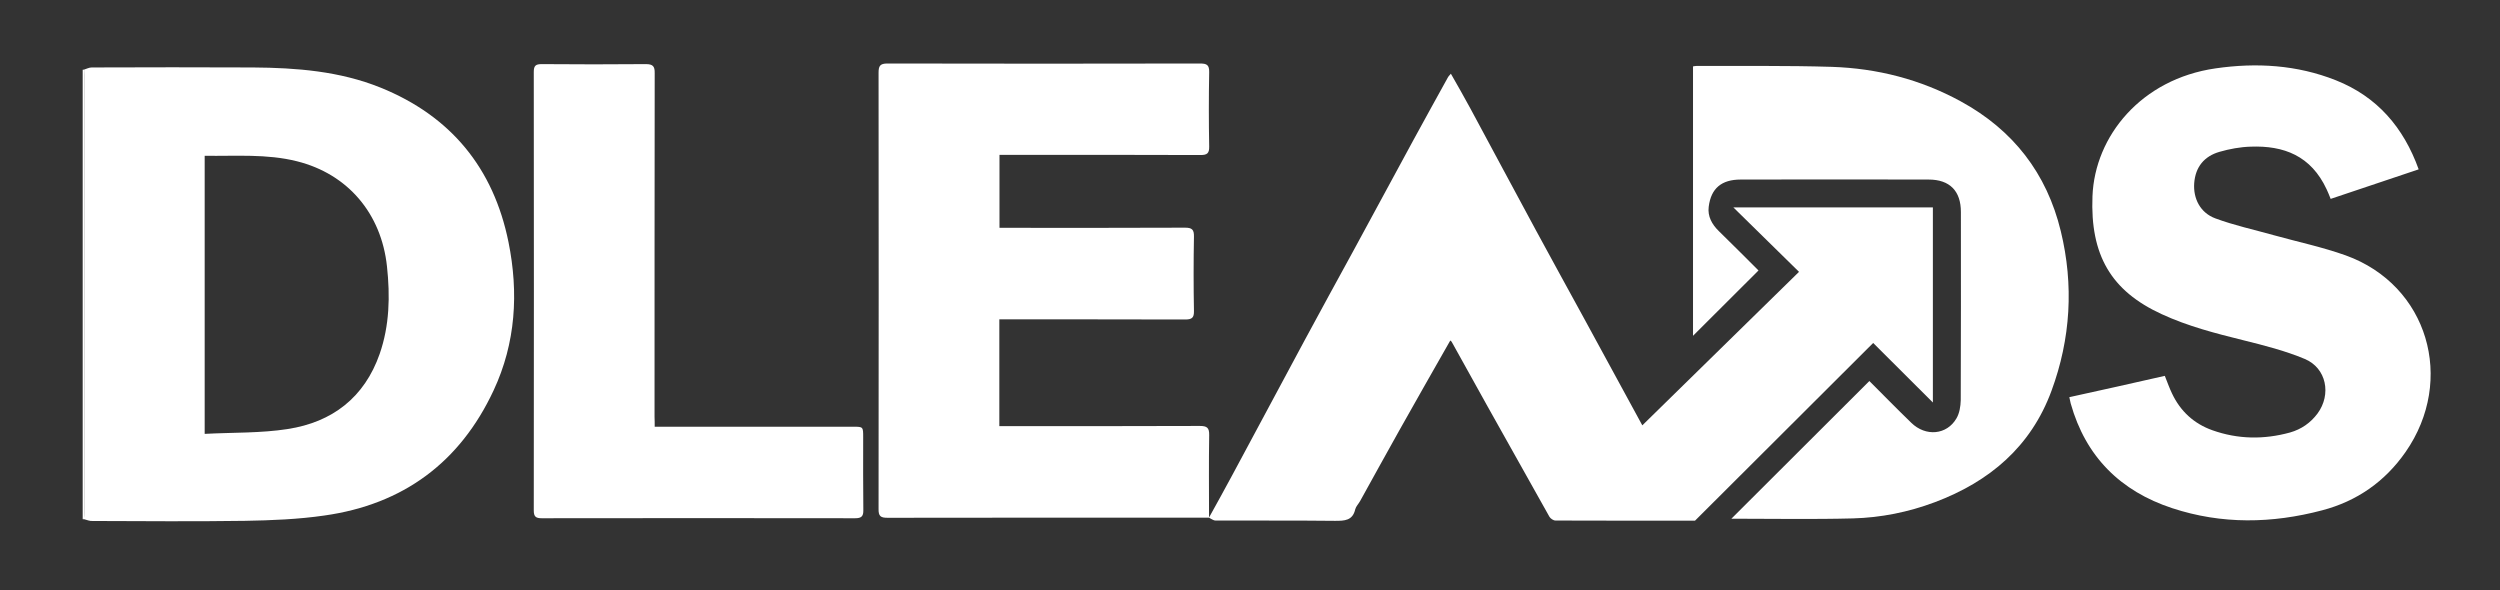
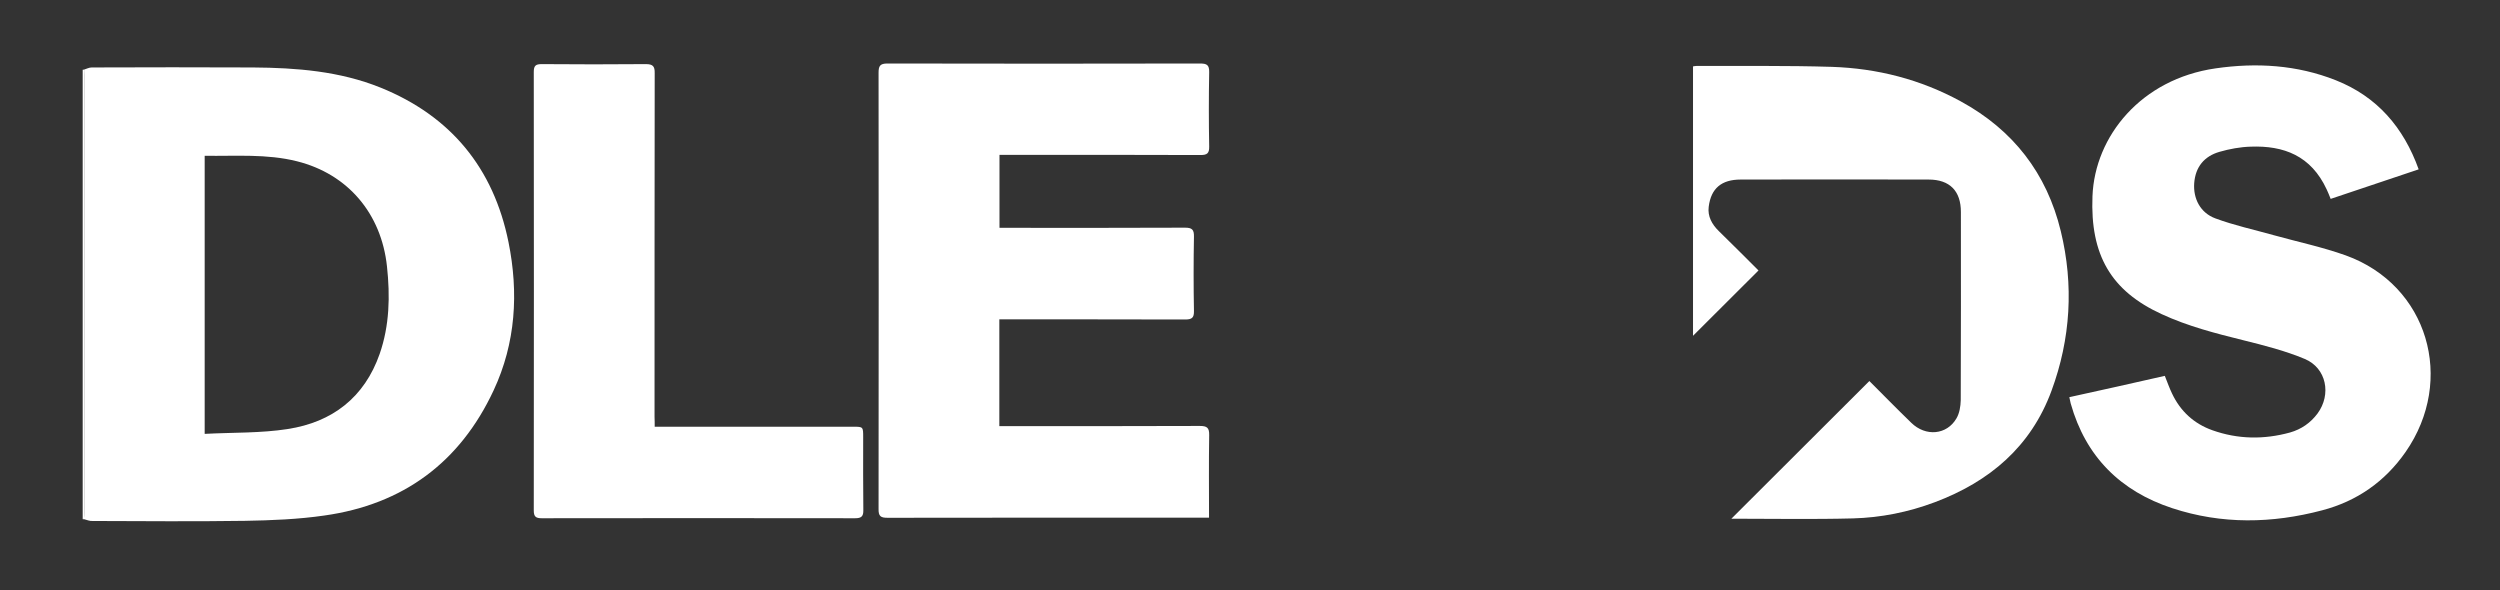
<svg xmlns="http://www.w3.org/2000/svg" version="1.1" id="Layer_1" x="0px" y="0px" viewBox="0 0 1641.6 387.4" style="enable-background:new 0 0 1641.6 387.4;" xml:space="preserve">
  <rect x="0" y="0" width="1641.6" height="387.4" fill="#333333" stroke="none" />
  <style type="text/css">
	
	.st1{fill:#fff;}
	.st2{fill:#fff;}
	.st3{fill:#fff;}
</style>
  <g>
    <g>
      <path class="st1" d="M55.1,340.9c0,0-0.4,0.1-0.4,0.1l-0.4-0.1c0-98.4,0-196.7,0-295.1c0.3-0.1,0.6-0.1,0.9,0    c0,1.2,0.1,2.3,0.1,3.5c0,95.9,0,191.8,0,287.7C55.3,338.3,55.1,339.6,55.1,340.9z" />
-       <path class="st2" d="M793.8,340c5.1-9.3,10.3-18.5,15.3-27.9c15.9-29.6,31.7-59.2,47.6-88.7c10.5-19.5,21.1-38.8,31.7-58.2    c13.3-24.5,26.6-49.1,39.9-73.6c7.4-13.6,14.9-27.1,22.4-40.7c0.4-0.8,1.1-1.4,2-2.5c4.5,7.9,8.8,15.4,12.9,23    c14.4,26.7,28.7,53.5,43.1,80.1c10.5,19.4,21.2,38.8,31.8,58.2c12.5,22.9,25,45.9,37.9,69.6c34.2-33.5,68.3-66.9,102.9-100.8    c-14.3-14-28.2-27.7-43.1-42.3c44.6,0,87.6,0,131,0c0,43,0,86.1,0,128.1c-13.2-13.2-27.1-27-39.2-39.1    c-40,39.9-78.9,78.7-117,116.7c-31.7,0-61.6,0-91.6-0.1c-1.4,0-3.3-1.3-4-2.5c-13.6-24.2-27.2-48.4-40.7-72.6    c-7.9-14.1-15.7-28.2-23.5-42.3c-0.2-0.4-0.7-0.6-0.9-0.8c-11.1,19.6-22.4,39.2-33.4,58.9c-8.7,15.5-17.2,31-25.8,46.5    c-1,1.8-2.7,3.5-3.2,5.4c-1.7,7.5-7,7.6-13.3,7.6c-26.1-0.3-52.3-0.1-78.4-0.2c-1.5,0-2.9-1.2-4.4-1.9L793.8,340z" />
      <path class="st2" d="M55.1,340.9c0.1-1.3,0.2-2.6,0.2-4c0-95.9,0-191.8,0-287.7c0-1.2-0.1-2.3-0.1-3.5c1.7-0.5,3.3-1.4,5-1.4    c35.3-0.1,70.6-0.2,105.9,0c28.5,0.2,56.9,2.4,83.7,13.2c46.3,18.7,74.3,53,84.1,101.5c6.7,33.2,4.8,66.2-9.8,97.4    c-22.1,47.3-59.4,74.8-111,82.1c-17.2,2.5-34.8,3.2-52.2,3.5c-33.3,0.5-66.6,0.2-99.9,0.1C59,342.3,57.1,341.4,55.1,340.9z     M134.4,284.9c18.6-1,36.9-0.4,54.6-3.2c29.2-4.5,50.3-20.7,60.3-49.3c6.5-18.7,6.9-38,4.8-57.5c-3.7-34.6-25.6-60.6-59.1-69    c-19.9-5-40.2-3.3-60.6-3.6C134.4,163.1,134.4,223.3,134.4,284.9z" />
      <path class="st3" d="M793.9,339.9c-70.4,0-140.8,0-211.1,0.1c-4.5,0-6-1-5.9-5.8c0.1-95.5,0.1-191,0-286.5c0-4.4,1-6,5.8-6    c68.4,0.2,136.9,0.1,205.3,0c4.4,0,6.1,0.9,6,5.7c-0.3,16.3-0.3,32.6,0,48.8c0.1,4.4-1.3,5.6-5.6,5.6    c-42.1-0.2-84.3-0.1-126.4-0.1c-1.8,0-3.6,0-5.7,0c0,16,0,31.7,0,47.9c1.9,0,3.6,0,5.4,0c38.8,0,77.6,0.1,116.4-0.1    c4.6,0,6,1.2,5.9,5.9c-0.3,16.3-0.3,32.6,0,48.8c0.1,4.4-1.3,5.6-5.7,5.6c-39.3-0.1-78.6-0.1-117.9-0.1c-1.3,0-2.6,0-4.2,0    c0,23.4,0,46.4,0,70.1c1.6,0,3.4,0,5.2,0c42.1,0,84.3,0.1,126.4-0.1c4.7,0,6.3,1.1,6.2,6c-0.3,18-0.1,36.1-0.1,54.2    C793.8,340,793.9,339.9,793.9,339.9z" />
      <path class="st3" d="M1421.5,246.8c1.7,4.2,3,8,4.7,11.5c5.5,11.7,14.4,19.9,26.5,24.2c16.8,6,33.9,6.2,51,1.5    c7.4-2.1,13.5-6.3,18.1-12.5c9.2-12.5,5.9-29.8-8.4-35.8c-12.9-5.4-26.7-8.9-40.4-12.3c-18.2-4.5-36.4-9.2-53.5-17.1    c-33.4-15.3-47-38.9-45.5-77.4c1.5-39.6,32.1-77,80.8-84c26.9-3.9,53.5-2.3,79,7.8c27.2,10.8,44.5,31,54.4,58.5    c-19.3,6.5-38.4,12.9-57.8,19.4c-0.9-2.3-1.7-4.3-2.6-6.2c-10.3-22.2-28.2-28.9-49.9-28.1c-6.9,0.2-13.9,1.5-20.5,3.4    c-10,2.9-15.8,9.9-16.6,20.6c-0.7,10,3.9,19.4,13.9,23.1c12.4,4.6,25.4,7.4,38.2,11c15.8,4.4,32,7.8,47.4,13.3    c54.1,19.5,72.2,81.8,39.3,129.1c-13.5,19.4-31.9,32.3-54.8,38.3c-32.9,8.7-65.9,9.3-98.4-1.4c-34.1-11.2-56.9-33.9-66.7-68.8    c-0.3-1.1-0.5-2.2-0.9-4.1C1380,256.2,1400.7,251.5,1421.5,246.8z" />
      <path class="st3" d="M1136.9,340.6c30.2-30.1,60.3-60.1,90.6-90.4c8.9,8.9,18.1,18.3,27.5,27.4c9.5,9.3,23.4,8,29.7-2.9    c2-3.4,2.7-7.9,2.8-11.9c0.2-41.2,0.1-82.4,0.1-123.6c0-13.8-7.3-21.3-21.2-21.3c-41.1-0.1-82.3-0.1-123.4,0    c-12.5,0-19.5,5.7-21,17.9c-0.8,6.2,2.1,11.5,6.6,15.9c8.9,8.7,17.7,17.5,26.1,25.9c-14.6,14.5-28.8,28.8-43,42.9    c0-58.5,0-117.5,0-176.9c0.7-0.1,1.5-0.3,2.3-0.3c29.6,0.1,59.3-0.3,88.9,0.6c29.8,1,58.1,8.2,84.5,22.6    c34.5,18.8,56.6,47.3,65.8,85.3c8.6,35.4,6.5,70.6-6.1,104.8c-13.5,36.7-40.7,59.7-76.7,73.2c-17.3,6.5-35.3,10.1-53.6,10.6    C1190.2,341.1,1163.5,340.6,1136.9,340.6z" />
      <path class="st3" d="M429.9,280.2c2.2,0,4,0,5.8,0c41.5,0,82.9,0,124.4,0c6.7,0,6.7,0,6.7,6.9c0,15.9-0.1,31.9,0.1,47.8    c0.1,4.2-1.3,5.4-5.4,5.4c-68.6-0.1-137.2-0.1-205.8,0c-3.9,0-5.2-1.1-5.2-5.1c0.1-96,0.1-192,0-288c0-4,1.2-5.1,5.2-5.1    c22.8,0.2,45.6,0.2,68.4,0c4.7,0,5.9,1.5,5.8,6c-0.1,75.2-0.1,150.5-0.1,225.7C429.9,275.9,429.9,277.8,429.9,280.2z" />
    </g>
  </g>
</svg>